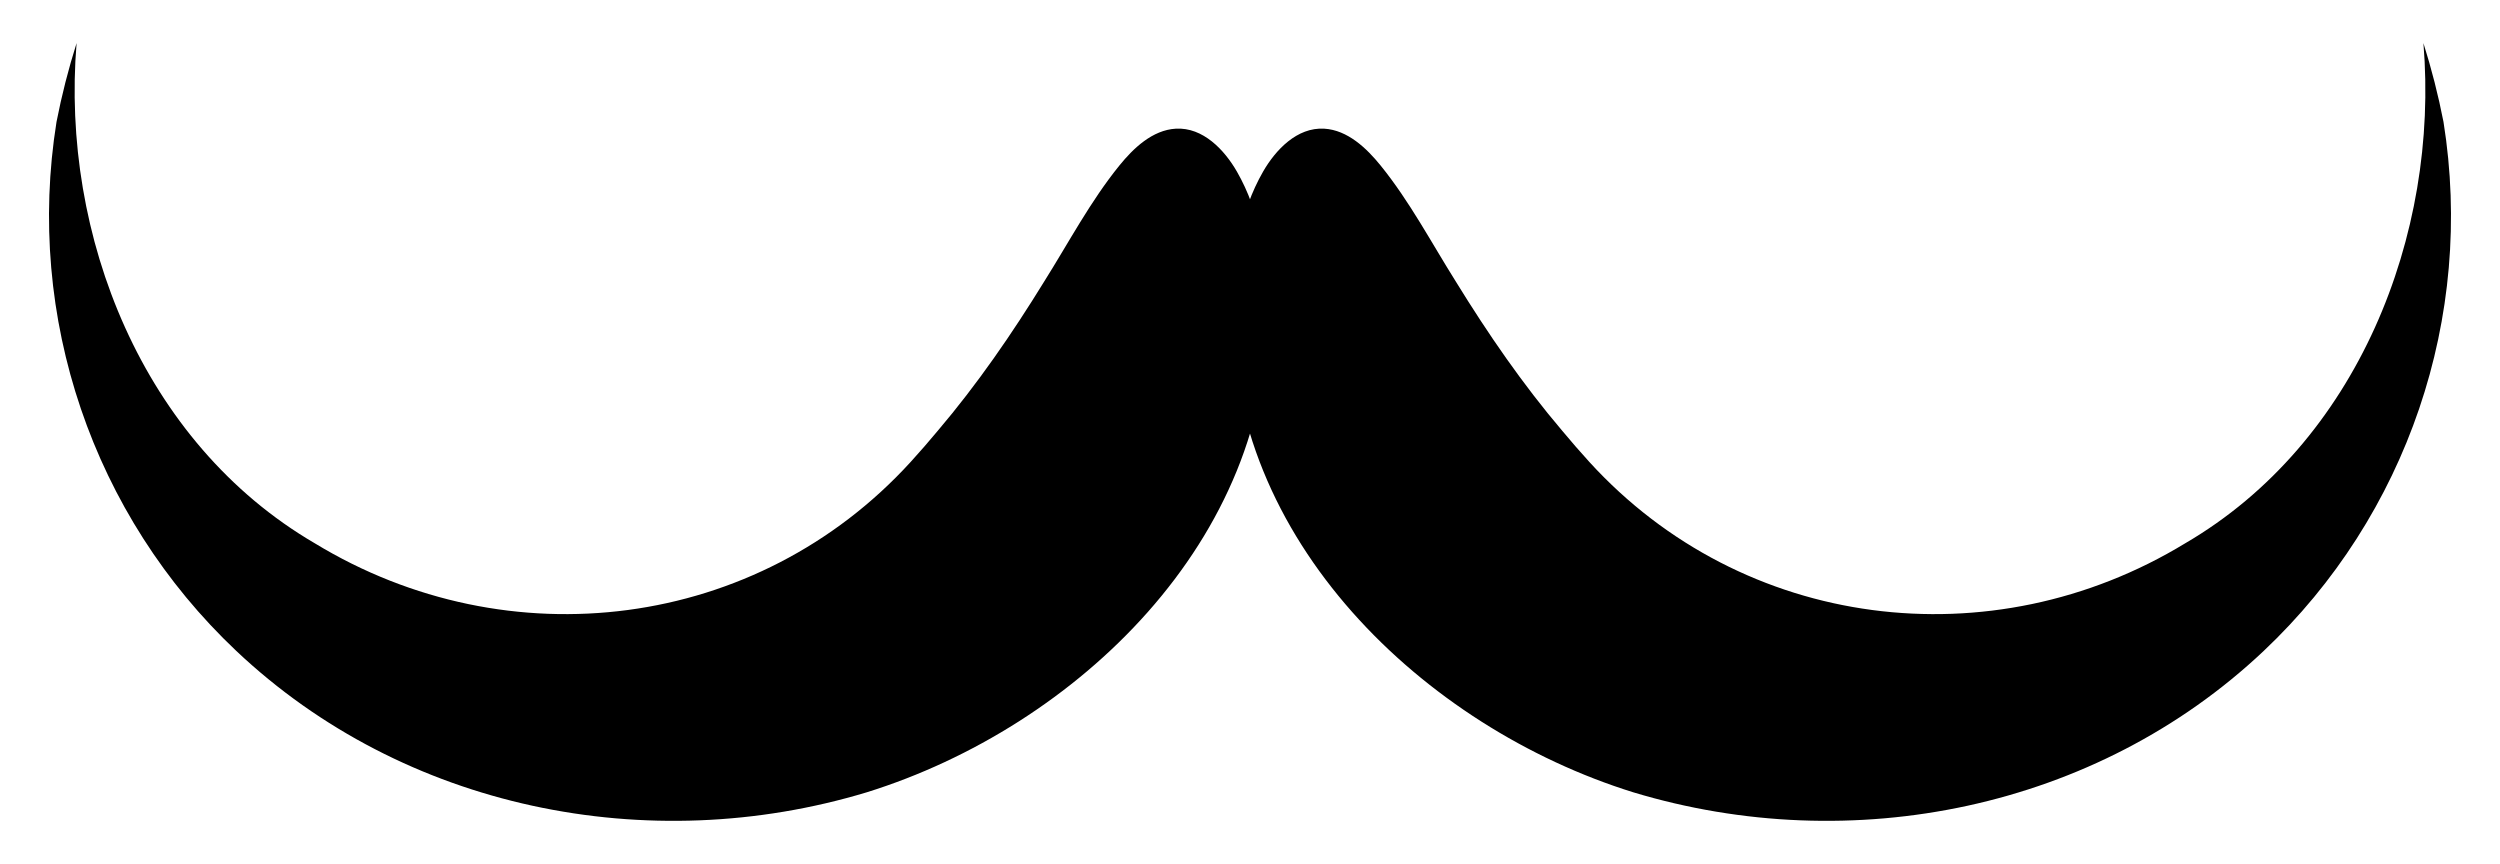
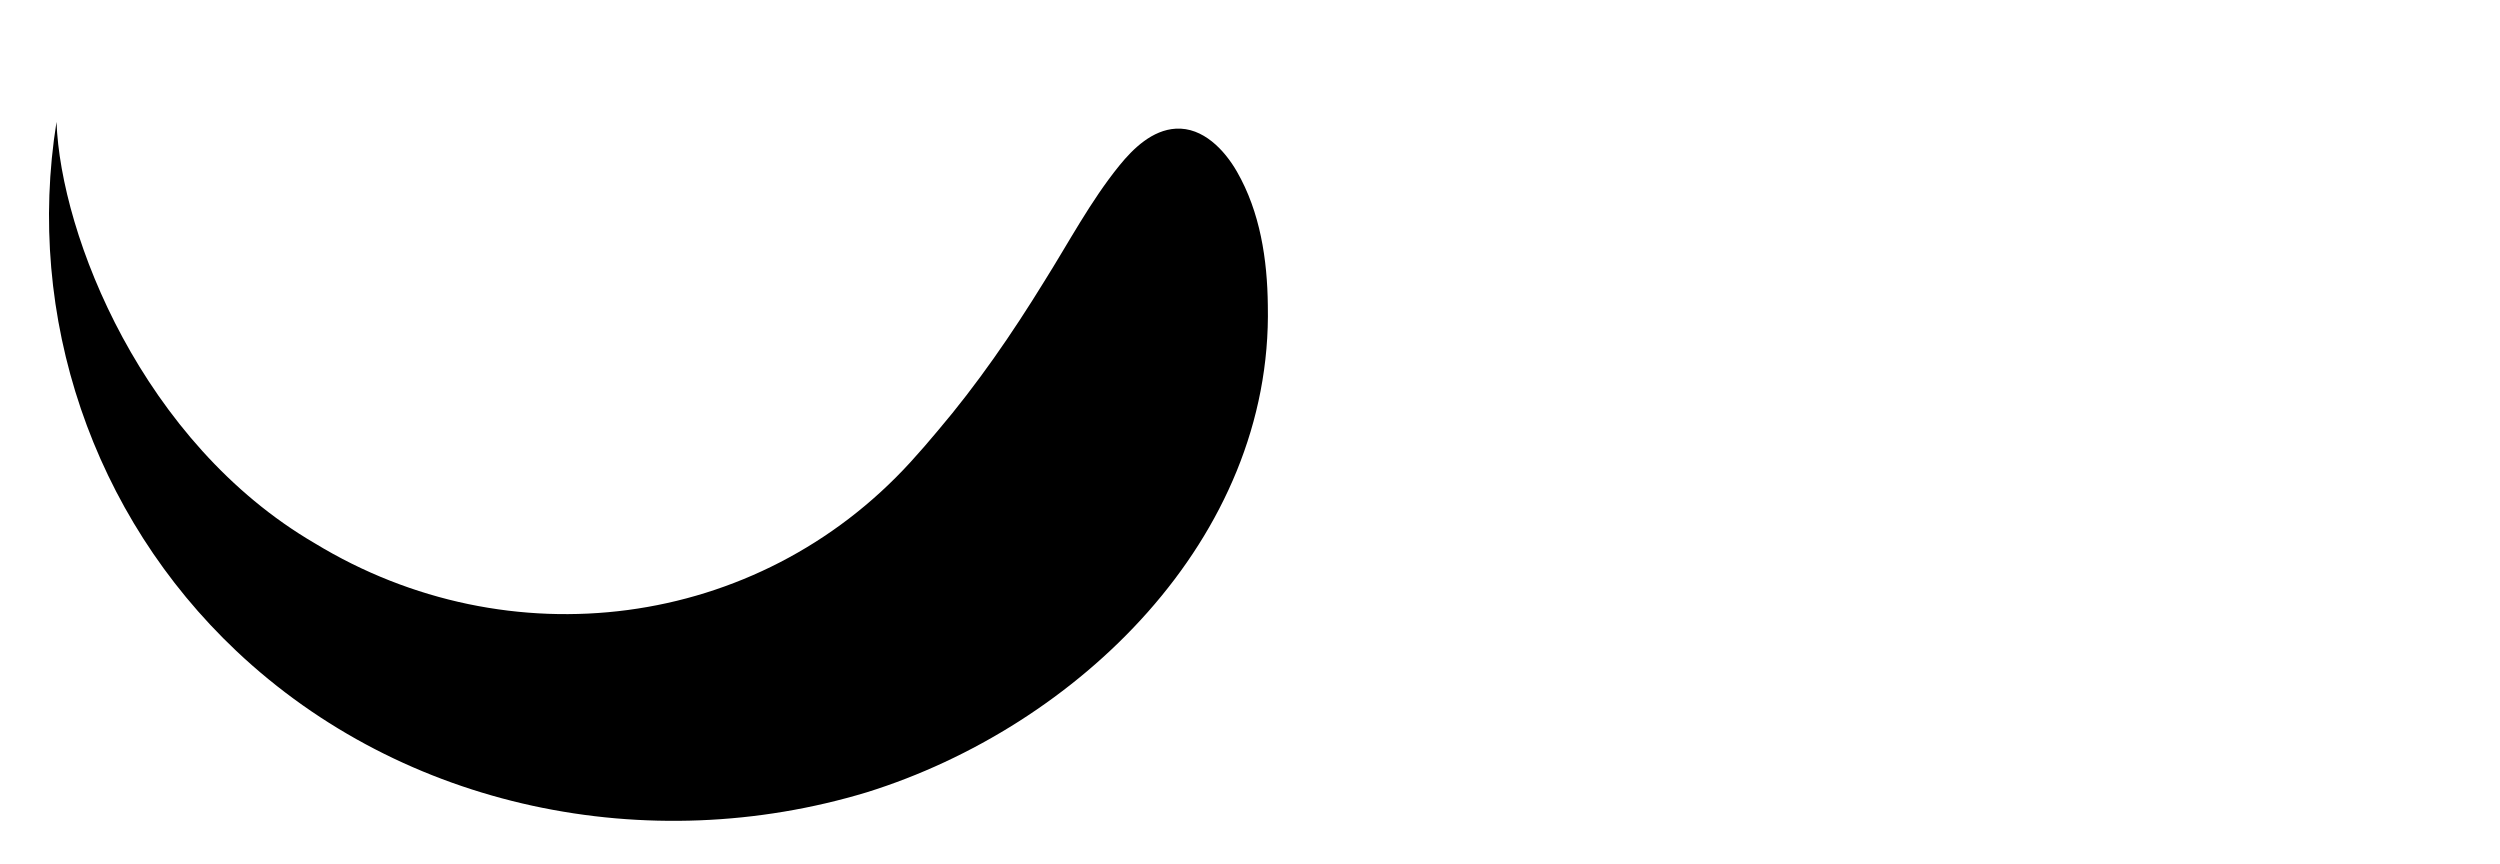
<svg xmlns="http://www.w3.org/2000/svg" version="1.1" id="Layer_1" x="0px" y="0px" viewBox="0 0 2602.003 899.186" enable-background="new 0 0 2602.003 899.186" xml:space="preserve">
  <g>
    <g>
-       <path d="M1625.974,448.344c-41.278-48.55-77.31-101.016-110.699-155.224    c-25.514-40.55-48.088-83.524-78.345-120.867c-14.534-17.938-34.349-36.933-58.725-38.328    c-28.279-1.618-50.595,22.102-63.574,44.66c-24.195,42.058-31.69,91.539-32.185,139.405    c-5.107,243.142,199.035,438.581,417.242,506.573c227.49,68.845,481.906,17.686,656.355-147.06    c149.431-141.119,219.667-347.577,187.143-550.642c-5.447-27.853-12.364-54.962-20.893-82.013    c16.585,200.131-68.683,416.026-247.879,520.574c-201.876,122.939-460.427,90.488-620.137-84.536    C1644.617,470.239,1635.145,459.416,1625.974,448.344C1596.365,413.519,1633.268,457.15,1625.974,448.344z" />
-     </g>
+       </g>
    <g>
-       <path d="M976.03,448.344c41.278-48.55,77.31-101.016,110.699-155.224c25.514-40.55,48.088-83.524,78.345-120.867    c14.534-17.938,34.349-36.933,58.725-38.328c28.279-1.618,50.595,22.102,63.574,44.66    c24.195,42.058,31.69,91.539,32.185,139.405c5.107,243.142-199.035,438.581-417.242,506.573    c-227.49,68.845-481.906,17.686-656.355-147.06C96.53,536.384,26.294,329.927,58.818,126.861    c5.447-27.853,12.364-54.962,20.892-82.013C63.126,244.979,148.393,460.874,327.59,565.422    c201.876,122.939,460.427,90.488,620.137-84.536C957.387,470.239,966.859,459.416,976.03,448.344    C1005.638,413.519,968.735,457.15,976.03,448.344z" />
+       <path d="M976.03,448.344c41.278-48.55,77.31-101.016,110.699-155.224c25.514-40.55,48.088-83.524,78.345-120.867    c14.534-17.938,34.349-36.933,58.725-38.328c28.279-1.618,50.595,22.102,63.574,44.66    c24.195,42.058,31.69,91.539,32.185,139.405c5.107,243.142-199.035,438.581-417.242,506.573    c-227.49,68.845-481.906,17.686-656.355-147.06C96.53,536.384,26.294,329.927,58.818,126.861    C63.126,244.979,148.393,460.874,327.59,565.422    c201.876,122.939,460.427,90.488,620.137-84.536C957.387,470.239,966.859,459.416,976.03,448.344    C1005.638,413.519,968.735,457.15,976.03,448.344z" />
    </g>
  </g>
</svg>